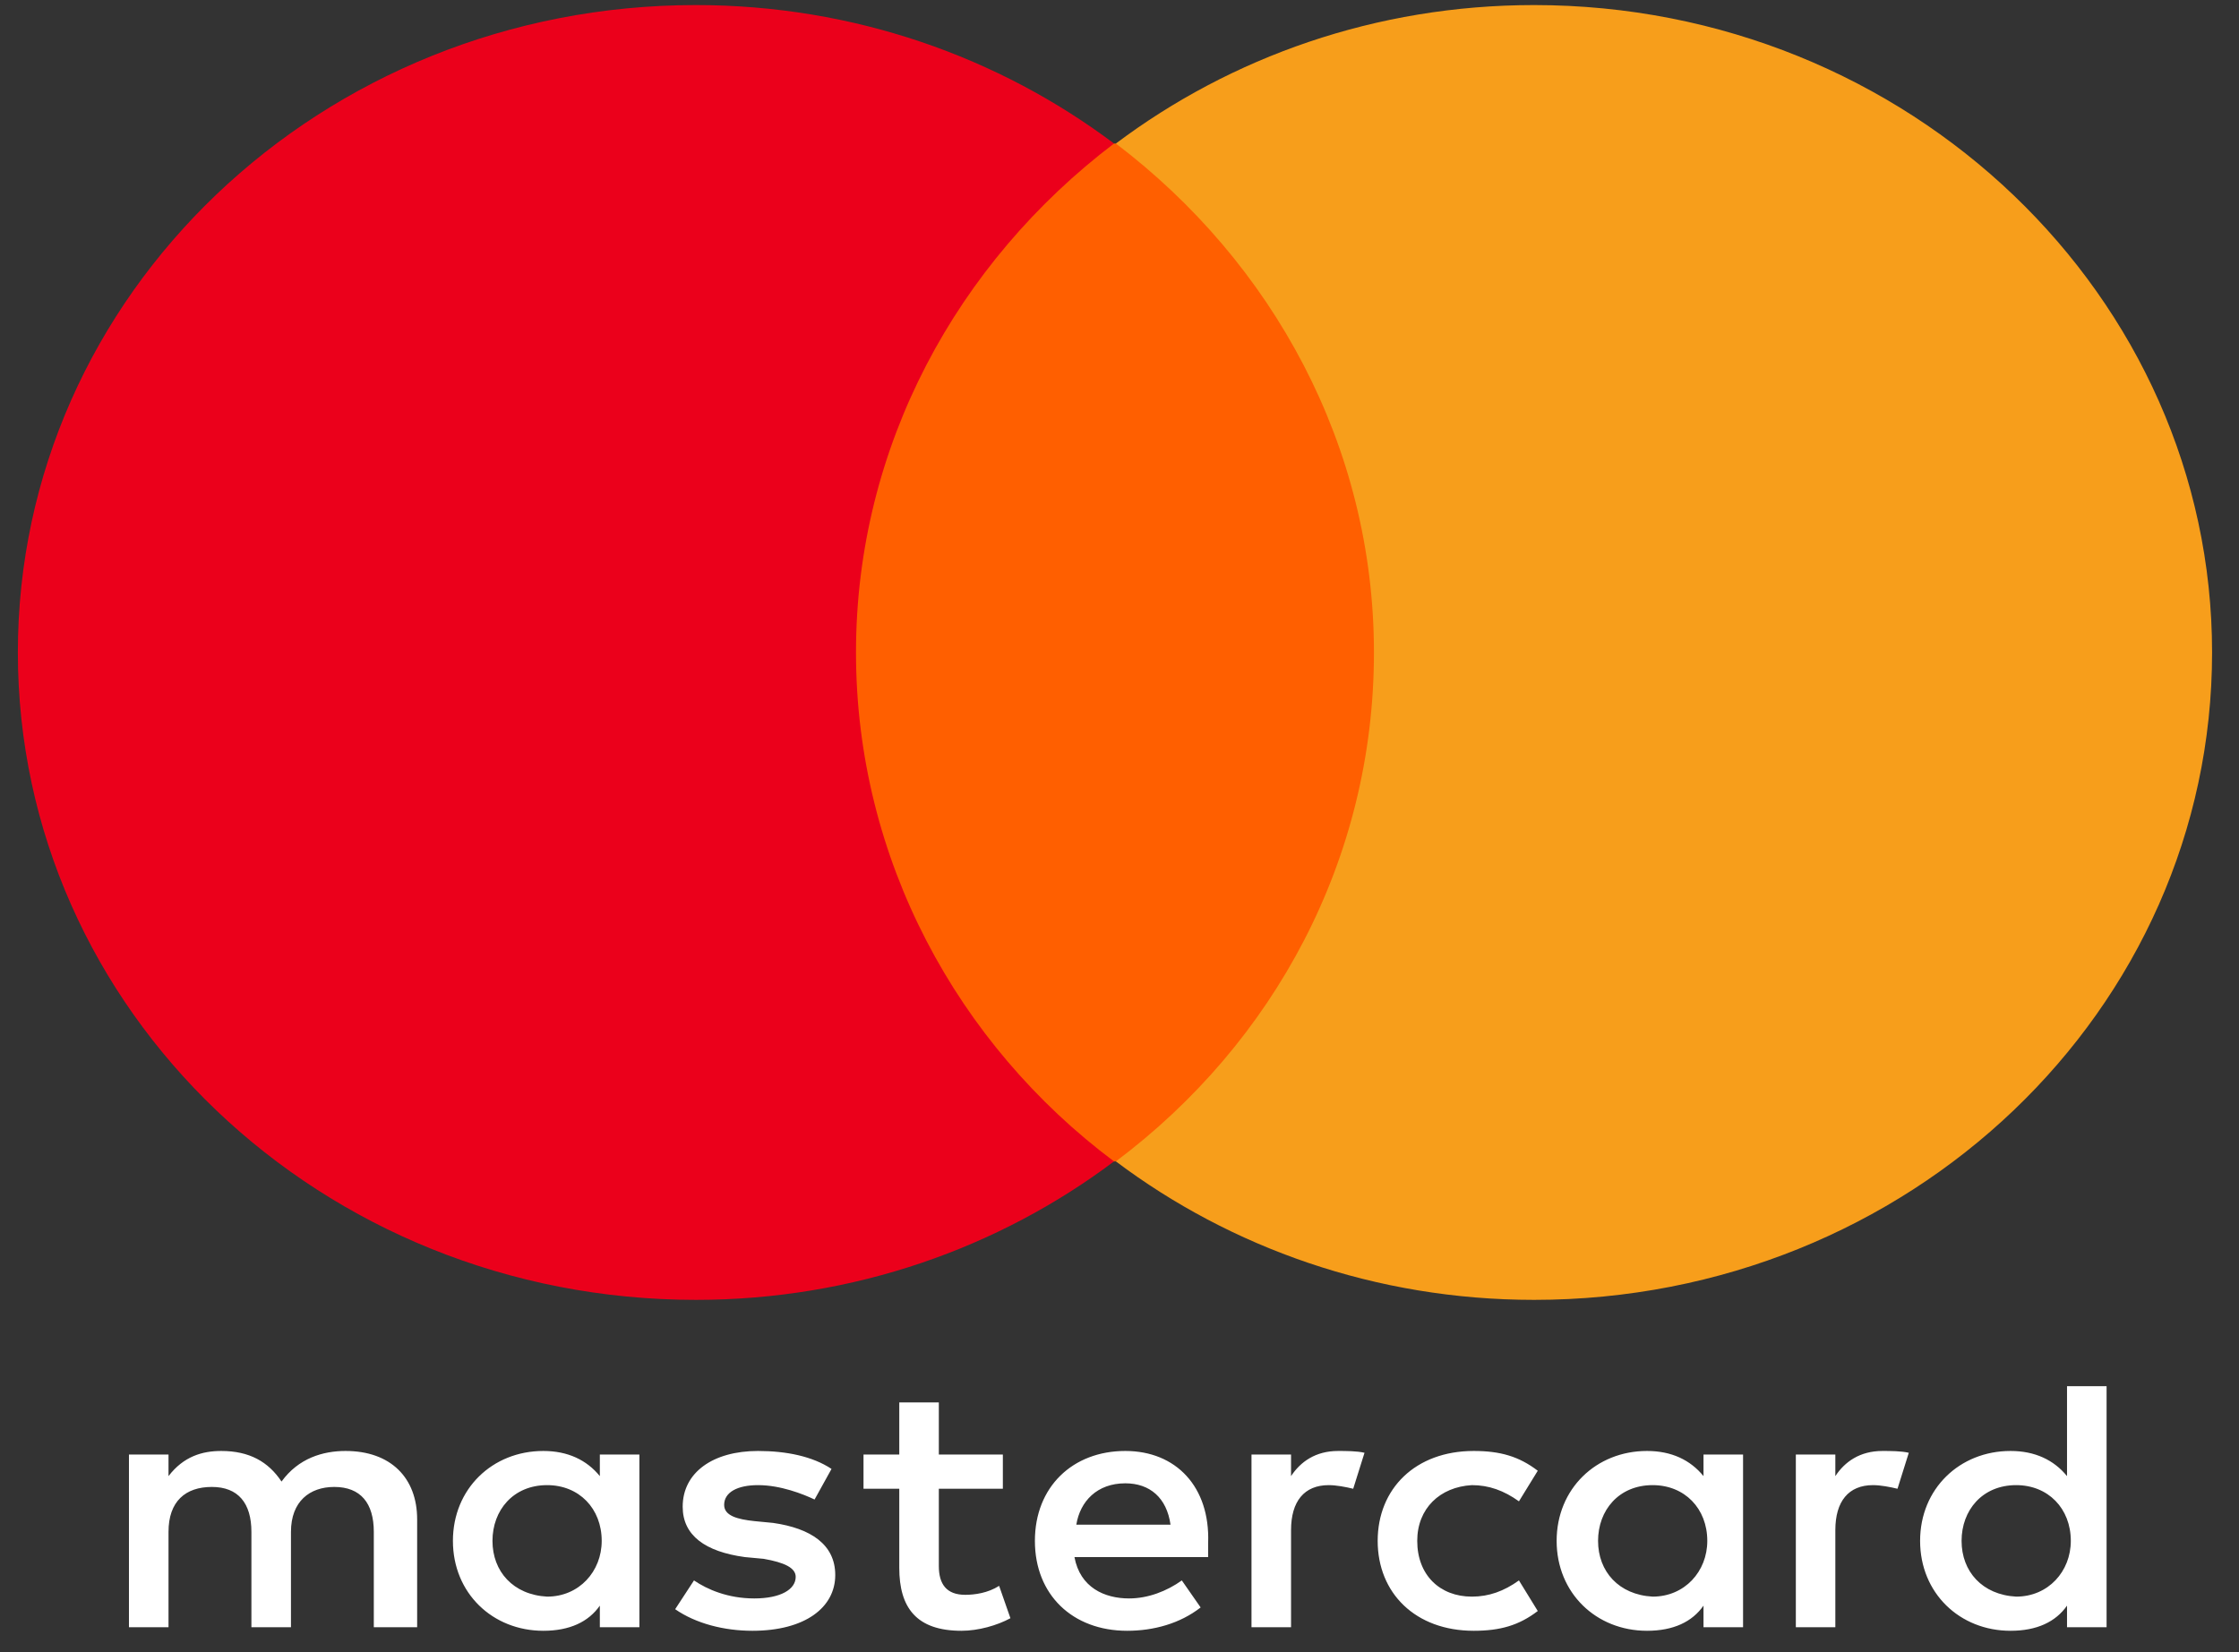
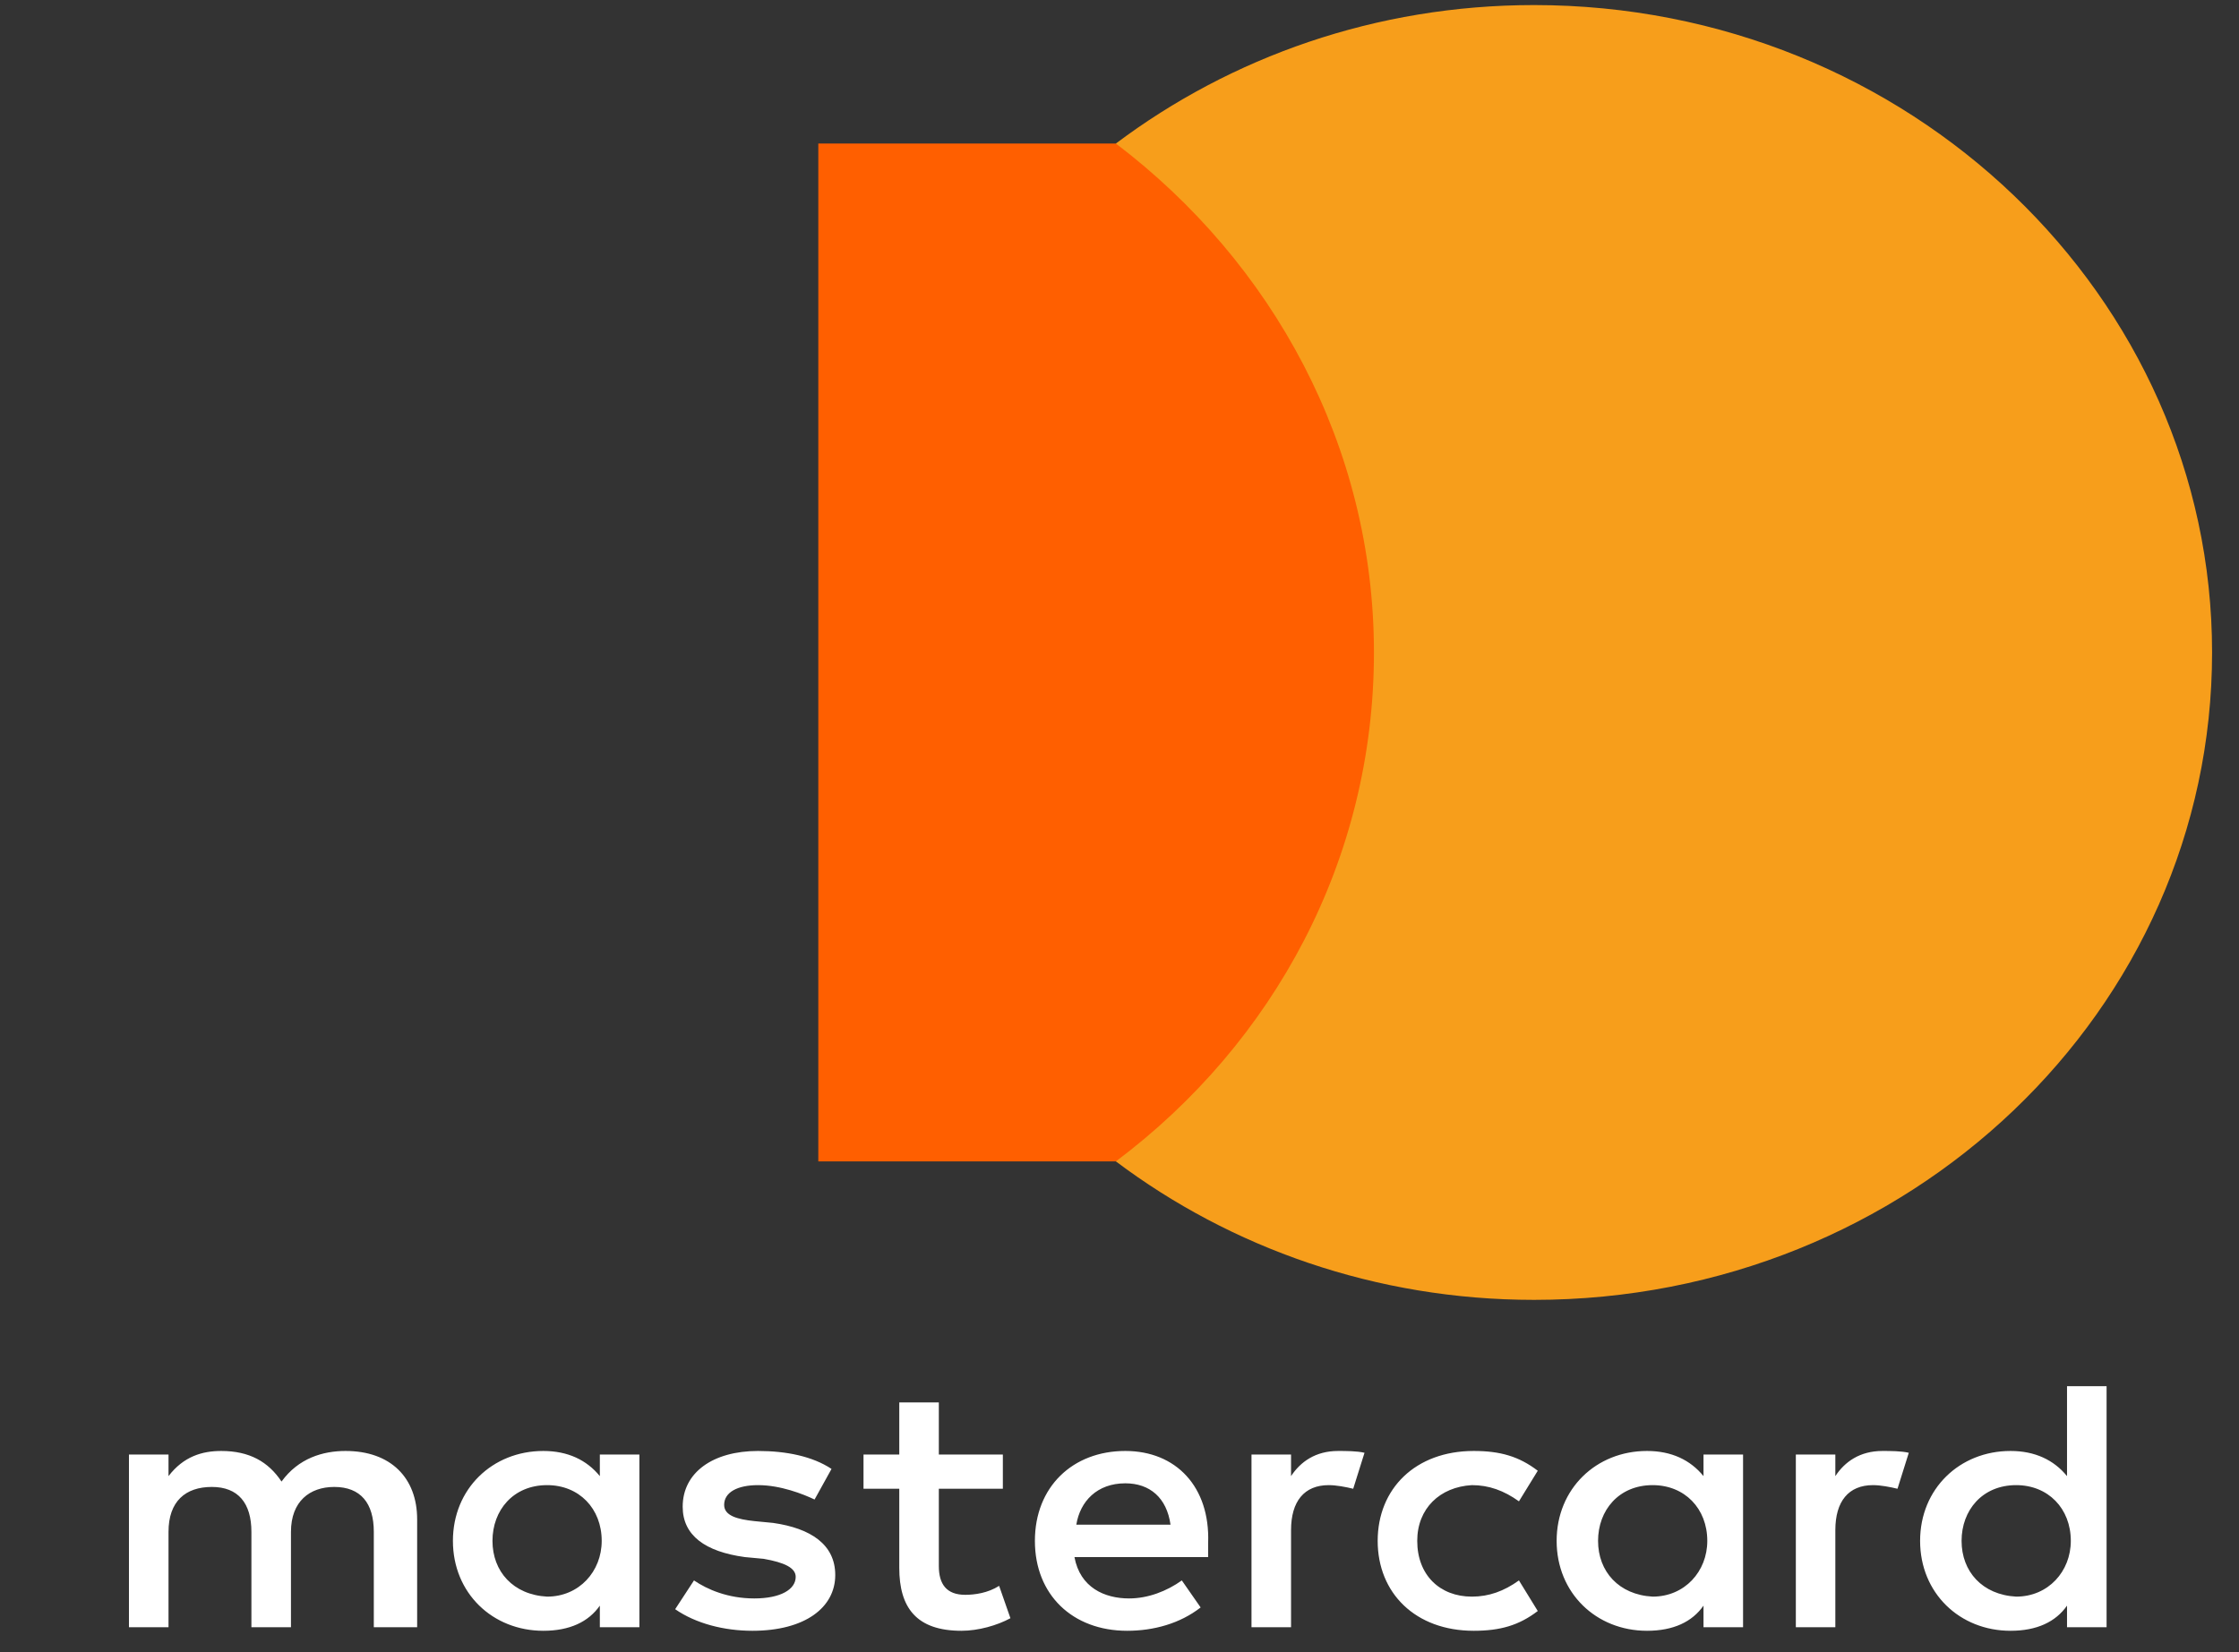
<svg xmlns="http://www.w3.org/2000/svg" width="42" height="31" viewBox="0 0 42 31" fill="none">
  <rect x="0" y="0" width="42" height="31" fill="#333333" stroke="none" />
  <path d="M7.825 30.531V28.506C7.825 27.73 7.33 27.224 6.482 27.224C6.058 27.224 5.599 27.359 5.281 27.798C5.034 27.427 4.68 27.224 4.15 27.224C3.797 27.224 3.444 27.325 3.161 27.696V27.291H2.419V30.531H3.161V28.742C3.161 28.169 3.479 27.899 3.974 27.899C4.468 27.899 4.716 28.203 4.716 28.742V30.531H5.458V28.742C5.458 28.169 5.811 27.899 6.27 27.899C6.765 27.899 7.012 28.203 7.012 28.742V30.531H7.825ZM18.812 27.291H17.611V26.313H16.869V27.291H16.198V27.933H16.869V29.417C16.869 30.16 17.187 30.598 18.035 30.598C18.353 30.598 18.706 30.497 18.954 30.362L18.742 29.755C18.53 29.89 18.283 29.923 18.106 29.923C17.753 29.923 17.611 29.721 17.611 29.384V27.933H18.812V27.291ZM25.101 27.224C24.677 27.224 24.395 27.427 24.218 27.696V27.291H23.476V30.531H24.218V28.709C24.218 28.169 24.465 27.865 24.925 27.865C25.066 27.865 25.243 27.899 25.384 27.933L25.596 27.258C25.455 27.224 25.243 27.224 25.101 27.224ZM15.598 27.561C15.244 27.325 14.749 27.224 14.22 27.224C13.372 27.224 12.806 27.629 12.806 28.27C12.806 28.81 13.23 29.114 13.972 29.215L14.326 29.248C14.714 29.316 14.926 29.417 14.926 29.586C14.926 29.822 14.643 29.991 14.149 29.991C13.654 29.991 13.266 29.822 13.018 29.653L12.665 30.193C13.054 30.463 13.584 30.598 14.114 30.598C15.103 30.598 15.668 30.16 15.668 29.552C15.668 28.979 15.209 28.675 14.502 28.574L14.149 28.54C13.831 28.506 13.584 28.439 13.584 28.236C13.584 28 13.831 27.865 14.22 27.865C14.643 27.865 15.068 28.034 15.28 28.135L15.598 27.561ZM35.312 27.224C34.888 27.224 34.605 27.427 34.428 27.696V27.291H33.687V30.531H34.428V28.709C34.428 28.169 34.676 27.865 35.135 27.865C35.276 27.865 35.453 27.899 35.594 27.933L35.806 27.258C35.665 27.224 35.453 27.224 35.312 27.224ZM25.843 28.911C25.843 29.89 26.55 30.598 27.645 30.598C28.14 30.598 28.493 30.497 28.846 30.227L28.493 29.653C28.21 29.856 27.928 29.957 27.61 29.957C27.009 29.957 26.585 29.552 26.585 28.911C26.585 28.304 27.009 27.899 27.61 27.865C27.928 27.865 28.21 27.966 28.493 28.169L28.846 27.595C28.493 27.325 28.14 27.224 27.645 27.224C26.55 27.224 25.843 27.933 25.843 28.911ZM32.697 28.911V27.291H31.955V27.696C31.708 27.393 31.355 27.224 30.895 27.224C29.942 27.224 29.2 27.933 29.2 28.911C29.2 29.89 29.942 30.598 30.895 30.598C31.39 30.598 31.743 30.43 31.955 30.126V30.531H32.697V28.911ZM29.977 28.911C29.977 28.337 30.366 27.865 31.001 27.865C31.602 27.865 32.026 28.304 32.026 28.911C32.026 29.485 31.602 29.957 31.001 29.957C30.366 29.923 29.977 29.485 29.977 28.911ZM21.109 27.224C20.12 27.224 19.413 27.899 19.413 28.911C19.413 29.923 20.12 30.598 21.144 30.598C21.639 30.598 22.134 30.463 22.522 30.16L22.169 29.653C21.886 29.856 21.533 29.991 21.18 29.991C20.72 29.991 20.261 29.788 20.155 29.215H22.663V28.945C22.699 27.899 22.063 27.224 21.109 27.224ZM21.109 27.831C21.568 27.831 21.886 28.101 21.957 28.607H20.19C20.261 28.169 20.579 27.831 21.109 27.831ZM39.516 28.911V26.009H38.774V27.696C38.527 27.393 38.173 27.224 37.714 27.224C36.76 27.224 36.018 27.933 36.018 28.911C36.018 29.89 36.76 30.598 37.714 30.598C38.209 30.598 38.562 30.43 38.774 30.126V30.531H39.516V28.911ZM36.796 28.911C36.796 28.337 37.184 27.865 37.82 27.865C38.421 27.865 38.845 28.304 38.845 28.911C38.845 29.485 38.421 29.957 37.82 29.957C37.184 29.923 36.796 29.485 36.796 28.911ZM11.994 28.911V27.291H11.252V27.696C11.005 27.393 10.651 27.224 10.192 27.224C9.238 27.224 8.496 27.933 8.496 28.911C8.496 29.89 9.238 30.598 10.192 30.598C10.687 30.598 11.04 30.43 11.252 30.126V30.531H11.994V28.911ZM9.238 28.911C9.238 28.337 9.627 27.865 10.263 27.865C10.863 27.865 11.287 28.304 11.287 28.911C11.287 29.485 10.863 29.957 10.263 29.957C9.627 29.923 9.238 29.485 9.238 28.911Z" fill="white" />
  <path d="M26.479 2.693H15.35V21.791H26.479V2.693Z" fill="#FF5F00" />
-   <path d="M16.057 12.242C16.057 8.362 17.965 4.92 20.897 2.693C18.742 1.073 16.021 0.095 13.054 0.095C6.023 0.095 0.335 5.527 0.335 12.242C0.335 18.957 6.023 24.389 13.054 24.389C16.021 24.389 18.742 23.411 20.897 21.791C17.965 19.598 16.057 16.123 16.057 12.242Z" fill="#EB001B" />
  <path d="M41.495 12.242C41.495 18.957 35.806 24.389 28.776 24.389C25.808 24.389 23.088 23.411 20.932 21.791C23.9 19.564 25.773 16.123 25.773 12.242C25.773 8.362 23.865 4.92 20.932 2.693C23.088 1.073 25.808 0.095 28.776 0.095C35.806 0.095 41.495 5.561 41.495 12.242Z" fill="#F79E1B" />
</svg>